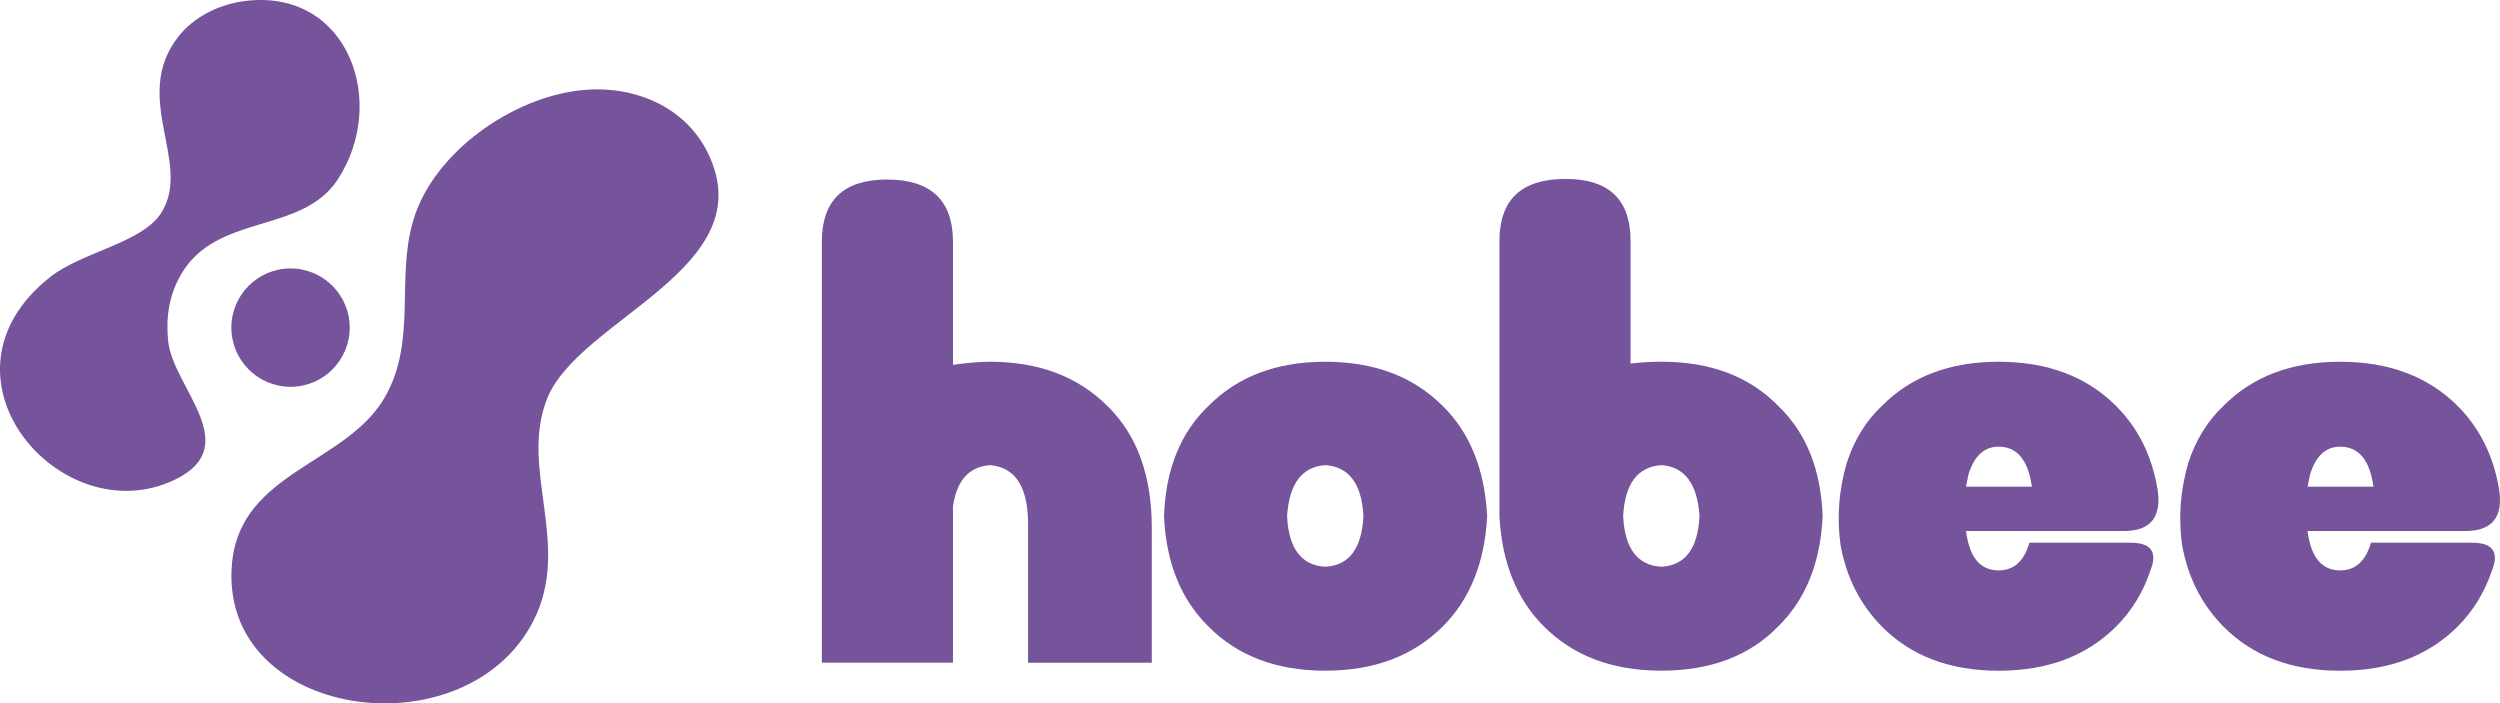
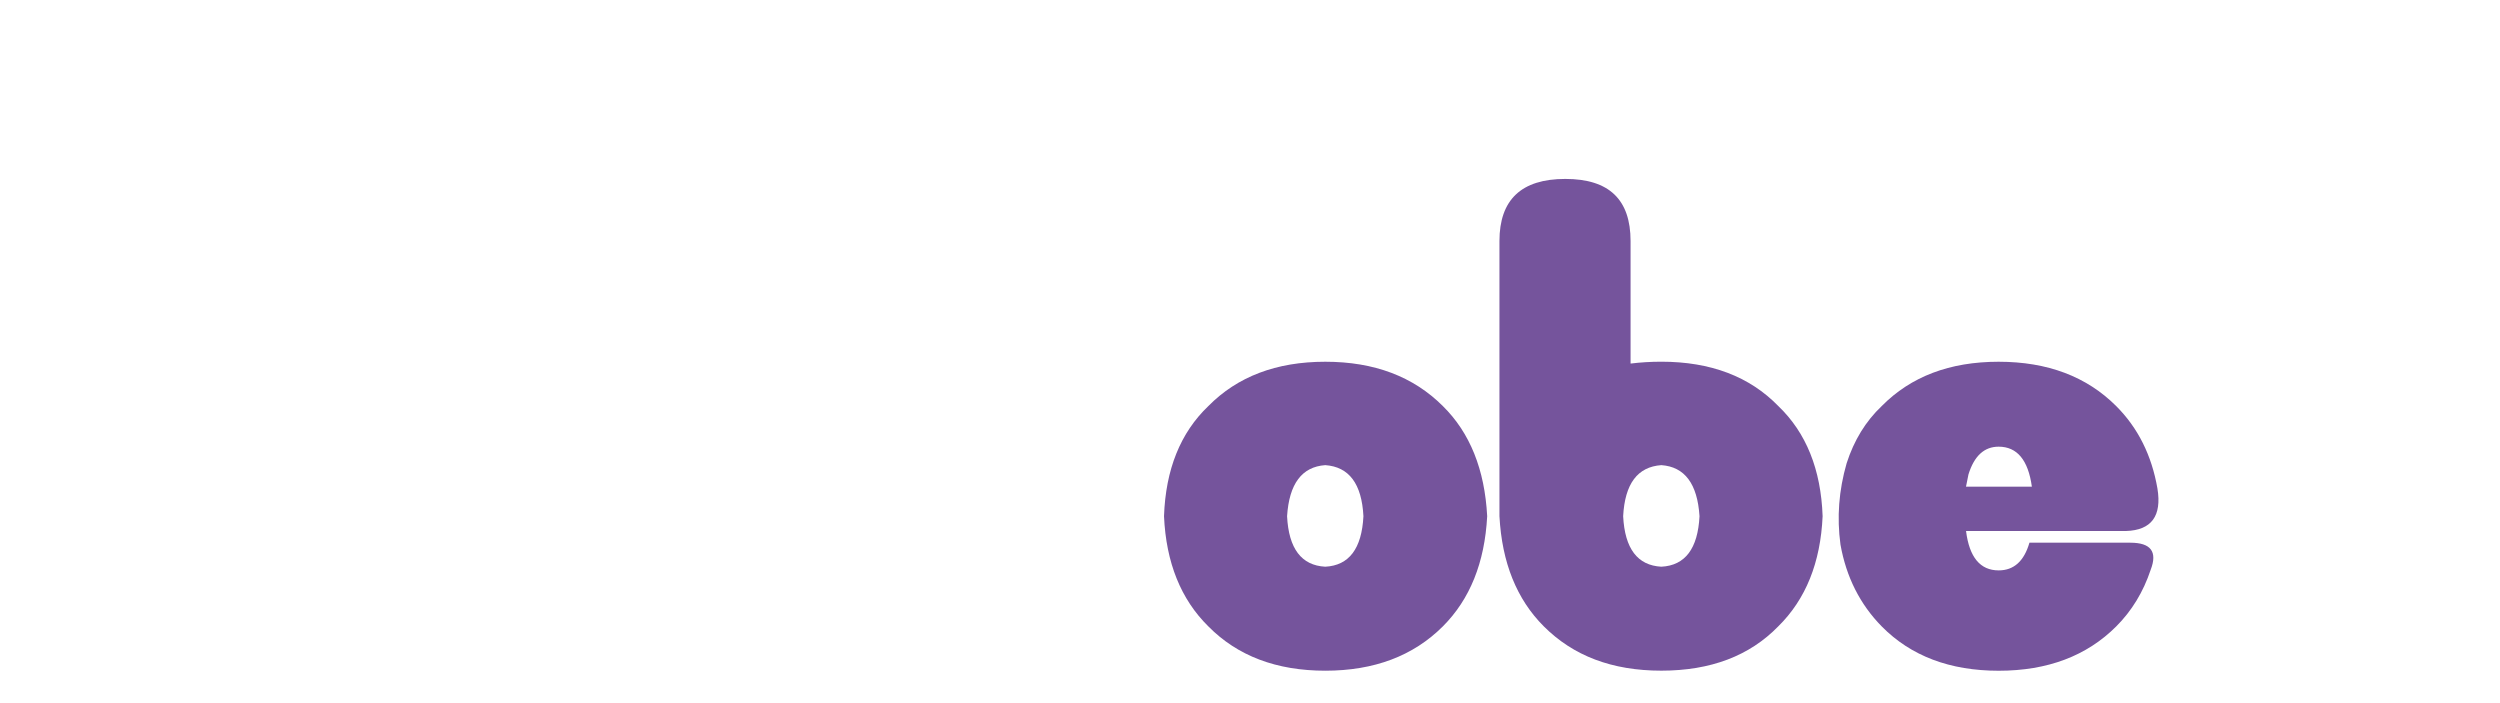
<svg xmlns="http://www.w3.org/2000/svg" id="Layer_2" data-name="Layer 2" viewBox="0 0 617.56 173.74">
  <defs>
    <style>
      .cls-1 {
        fill: #75549c;
      }
    </style>
  </defs>
  <g id="Layer_1-2" data-name="Layer 1">
    <g>
-       <path class="cls-1" d="M235.4,163.7h-32.38V59.71c0-10.24,5.37-15.36,16.12-15.36s16.27,5.12,16.27,15.36v30.41c3.55-.51,6.59-.76,9.12-.76,12.06,0,21.74,3.65,29.04,10.95,7.3,7.1,10.95,17.13,10.95,30.1v33.3h-30.56v-34.21c0-9.22-3.14-14.09-9.43-14.6-5.17.41-8.21,3.8-9.12,10.19v38.62Z" />
      <path class="cls-1" d="M327.38,165.68c-12.06,0-21.69-3.65-28.89-10.95-6.79-6.69-10.44-15.76-10.95-27.21.4-11.55,4.05-20.62,10.95-27.21,7.2-7.3,16.82-10.95,28.89-10.95s21.74,3.65,29.04,10.95c6.69,6.59,10.34,15.66,10.95,27.21-.61,11.46-4.26,20.52-10.95,27.21-7.3,7.3-16.98,10.95-29.04,10.95ZM336.8,127.52c-.41-8.01-3.55-12.21-9.43-12.62-5.78.41-8.92,4.61-9.43,12.62.4,8.01,3.55,12.16,9.43,12.47,5.88-.3,9.02-4.46,9.43-12.47Z" />
      <path class="cls-1" d="M402.79,89.81c2.43-.3,4.96-.46,7.6-.46,12.16,0,21.79,3.65,28.89,10.95,6.89,6.59,10.54,15.66,10.95,27.21-.51,11.46-4.16,20.52-10.95,27.21-7.1,7.3-16.72,10.95-28.89,10.95s-21.74-3.65-29.04-10.95c-6.69-6.69-10.34-15.76-10.95-27.21V59.56c0-10.24,5.42-15.36,16.27-15.36s16.12,5.12,16.12,15.36v30.25ZM419.82,127.52c-.51-8.01-3.65-12.21-9.43-12.62-5.88.41-9.02,4.61-9.43,12.62.4,8.01,3.55,12.16,9.43,12.47,5.88-.3,9.02-4.46,9.43-12.47Z" />
      <path class="cls-1" d="M493.71,89.36c12.06,0,21.74,3.65,29.04,10.95,5.37,5.37,8.77,12.16,10.19,20.37,1.11,6.79-1.47,10.29-7.75,10.49h-39.53c.81,6.49,3.5,9.73,8.06,9.73,3.75,0,6.28-2.28,7.6-6.84h24.93c5.07,0,6.74,2.23,5.02,6.69-1.82,5.47-4.66,10.14-8.51,13.99-7.3,7.3-16.98,10.95-29.04,10.95s-21.69-3.65-28.89-10.95c-5.37-5.47-8.77-12.21-10.19-20.22-.91-6.69-.41-13.38,1.52-20.07,1.82-5.67,4.71-10.39,8.67-14.14,7.2-7.3,16.82-10.95,28.89-10.95ZM485.65,120.22h16.27c-.91-6.59-3.65-9.88-8.21-9.88-3.55,0-6.03,2.28-7.45,6.84l-.61,3.04Z" />
-       <path class="cls-1" d="M578.08,89.36c12.06,0,21.74,3.65,29.04,10.95,5.37,5.37,8.77,12.16,10.19,20.37,1.11,6.79-1.47,10.29-7.75,10.49h-39.53c.81,6.49,3.5,9.73,8.06,9.73,3.75,0,6.28-2.28,7.6-6.84h24.93c5.07,0,6.74,2.23,5.02,6.69-1.82,5.47-4.66,10.14-8.51,13.99-7.3,7.3-16.98,10.95-29.04,10.95s-21.69-3.65-28.89-10.95c-5.37-5.47-8.77-12.21-10.19-20.22-.91-6.69-.41-13.38,1.52-20.07,1.82-5.67,4.71-10.39,8.67-14.14,7.2-7.3,16.82-10.95,28.89-10.95ZM570.03,120.22h16.27c-.91-6.59-3.65-9.88-8.21-9.88-3.55,0-6.03,2.28-7.45,6.84l-.61,3.04Z" />
    </g>
    <g>
-       <path class="cls-1" d="M143.65,22.27c12.54-1.28,25.38,3.72,31.17,15.44,14.09,28.55-31.89,40.96-39.7,60.83-6.88,17.49,6.22,36.12-3.38,54.87-16.88,32.95-78.15,24.26-74.41-14.45,2.18-22.5,28.37-24.33,37.82-40.98,7.86-13.85,2.63-29.05,6.95-43.59,4.99-16.79,24.51-30.38,41.56-32.11Z" />
-       <path class="cls-1" d="M60.8.21c25.23-2.9,35.14,24.99,22.63,44.13-8.9,13.62-30.05,8.22-38.8,23.61-2.9,5.1-3.68,10.48-3.09,16.31,1.15,11.41,19.02,25.89,1.64,34.24-28.02,13.48-61.94-25.6-30.71-50.13,7.74-6.08,22.58-8.38,27.3-15.69,7.94-12.3-7.52-28.45,4.25-43.59C47.97,4.01,54.44.94,60.8.21Z" />
-       <circle class="cls-1" cx="71.77" cy="80.93" r="14.62" />
-     </g>
+       </g>
  </g>
</svg>